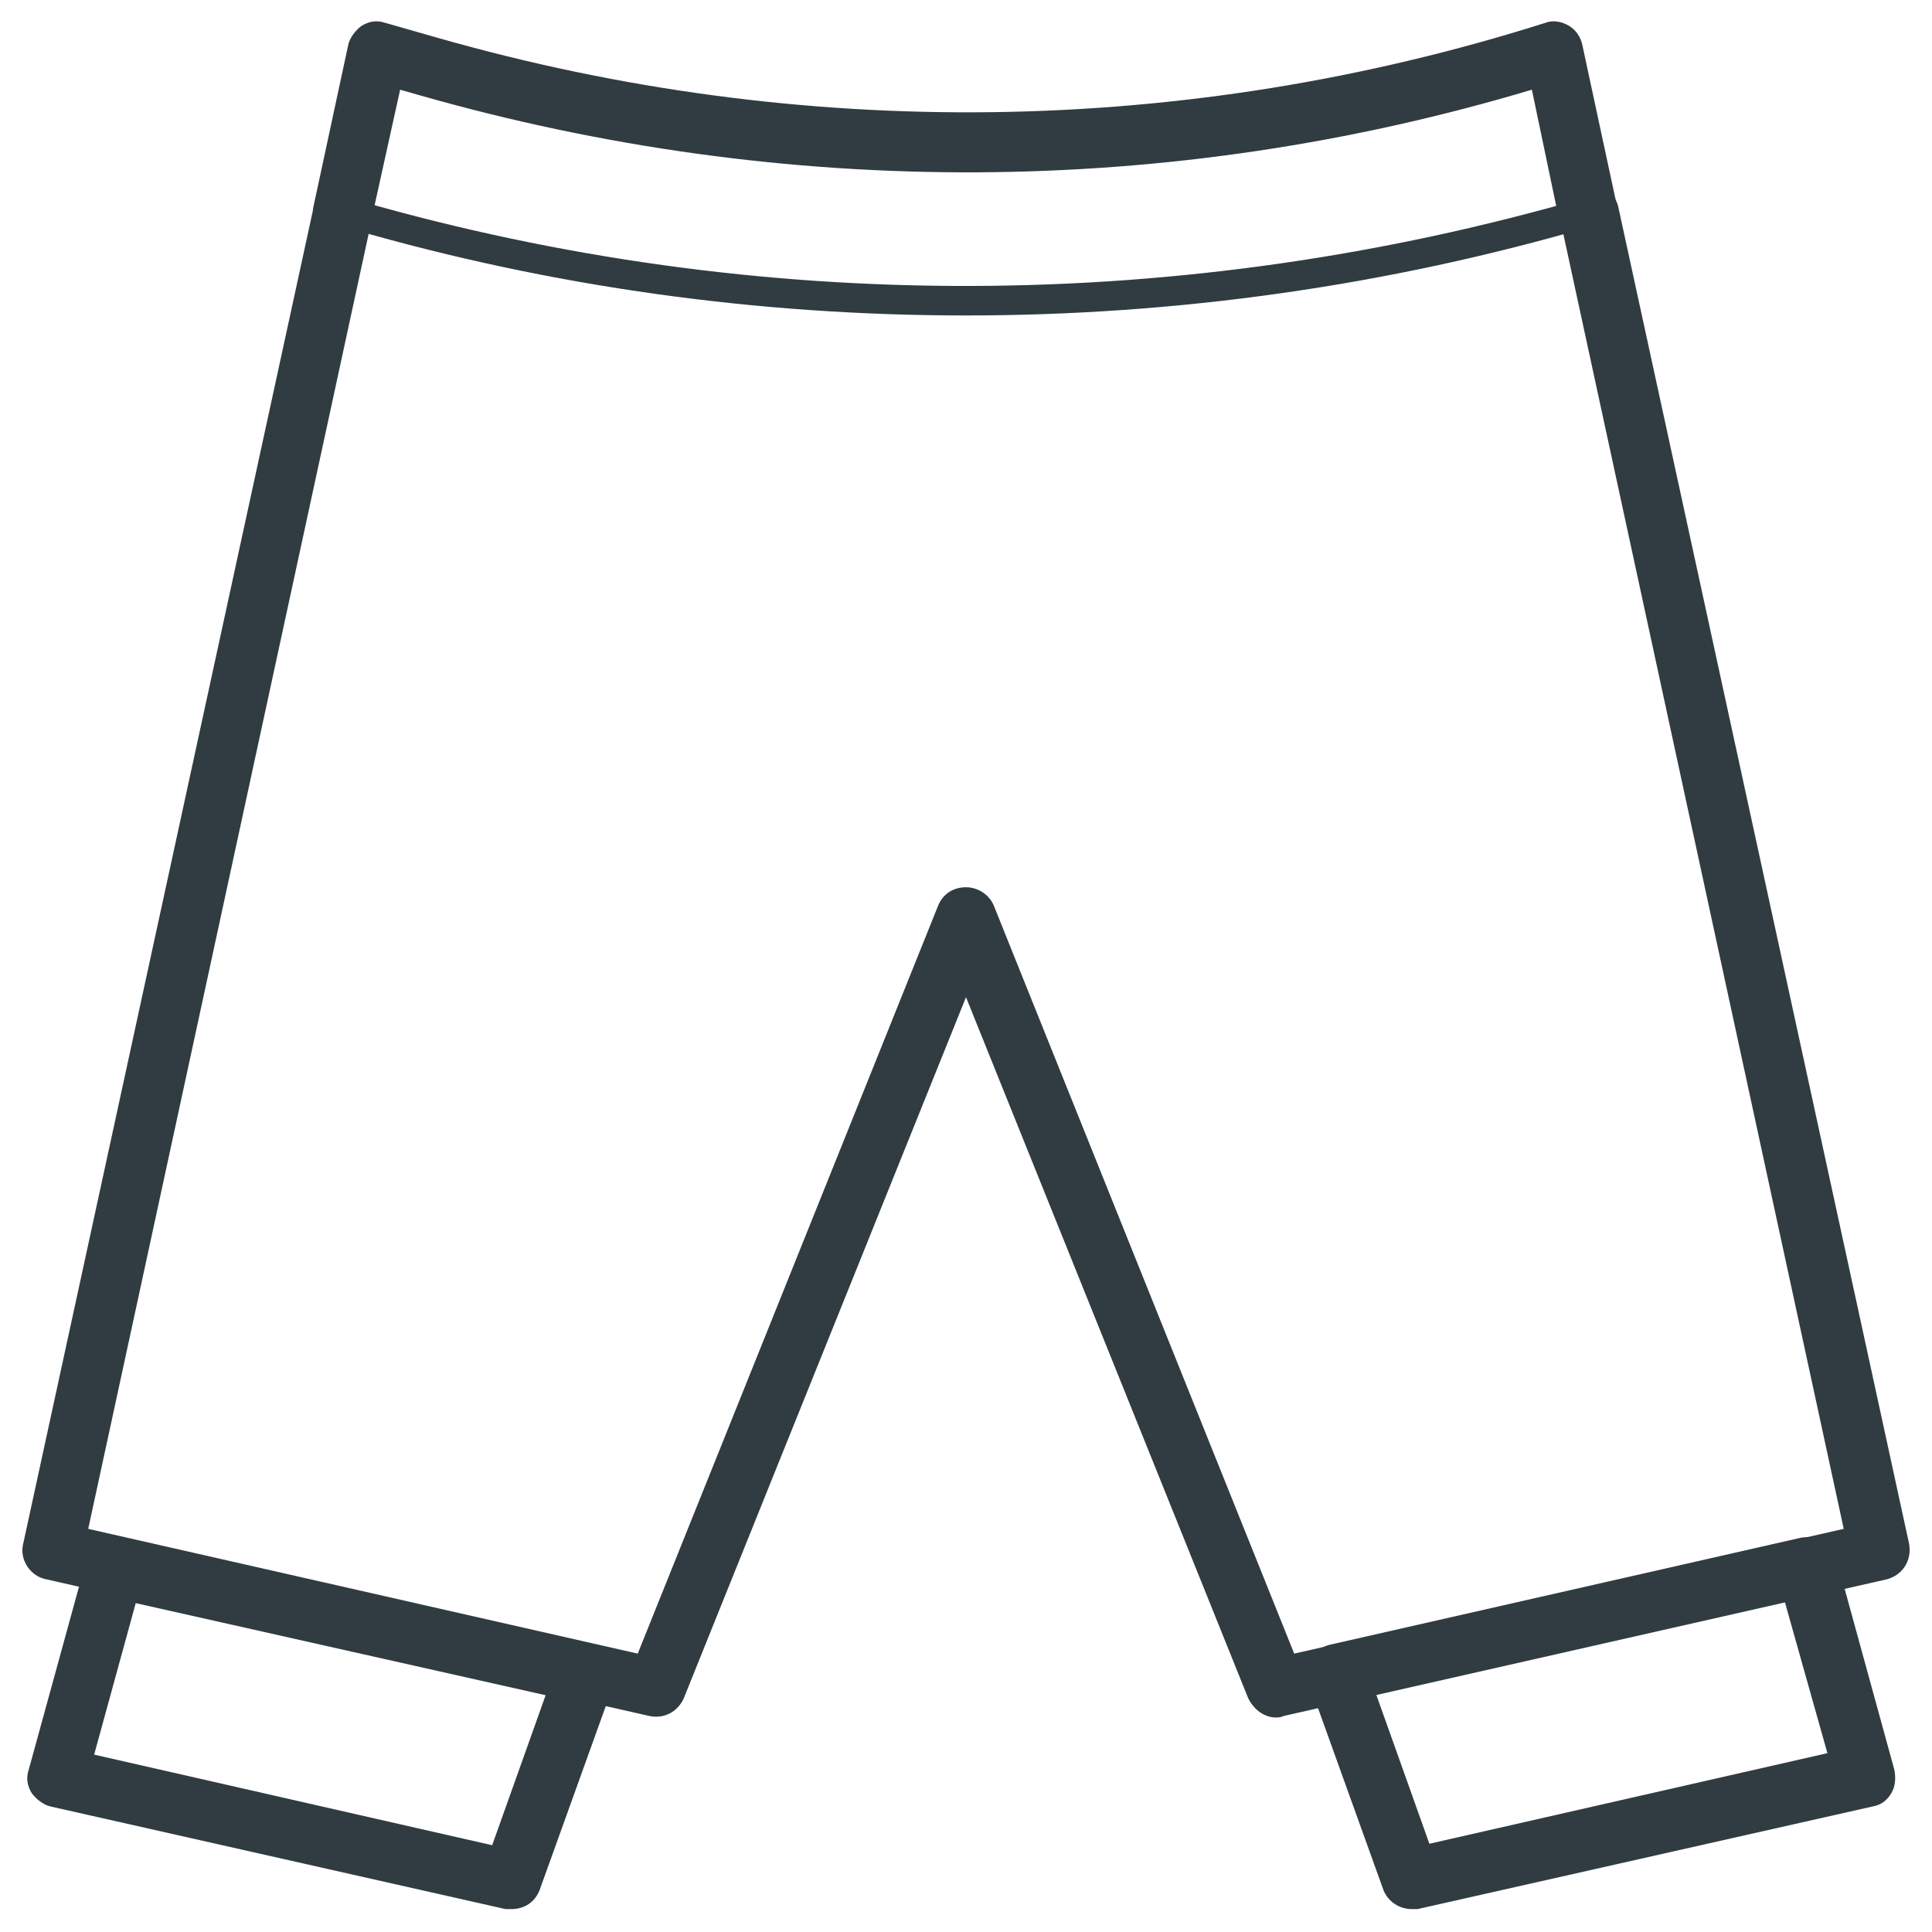
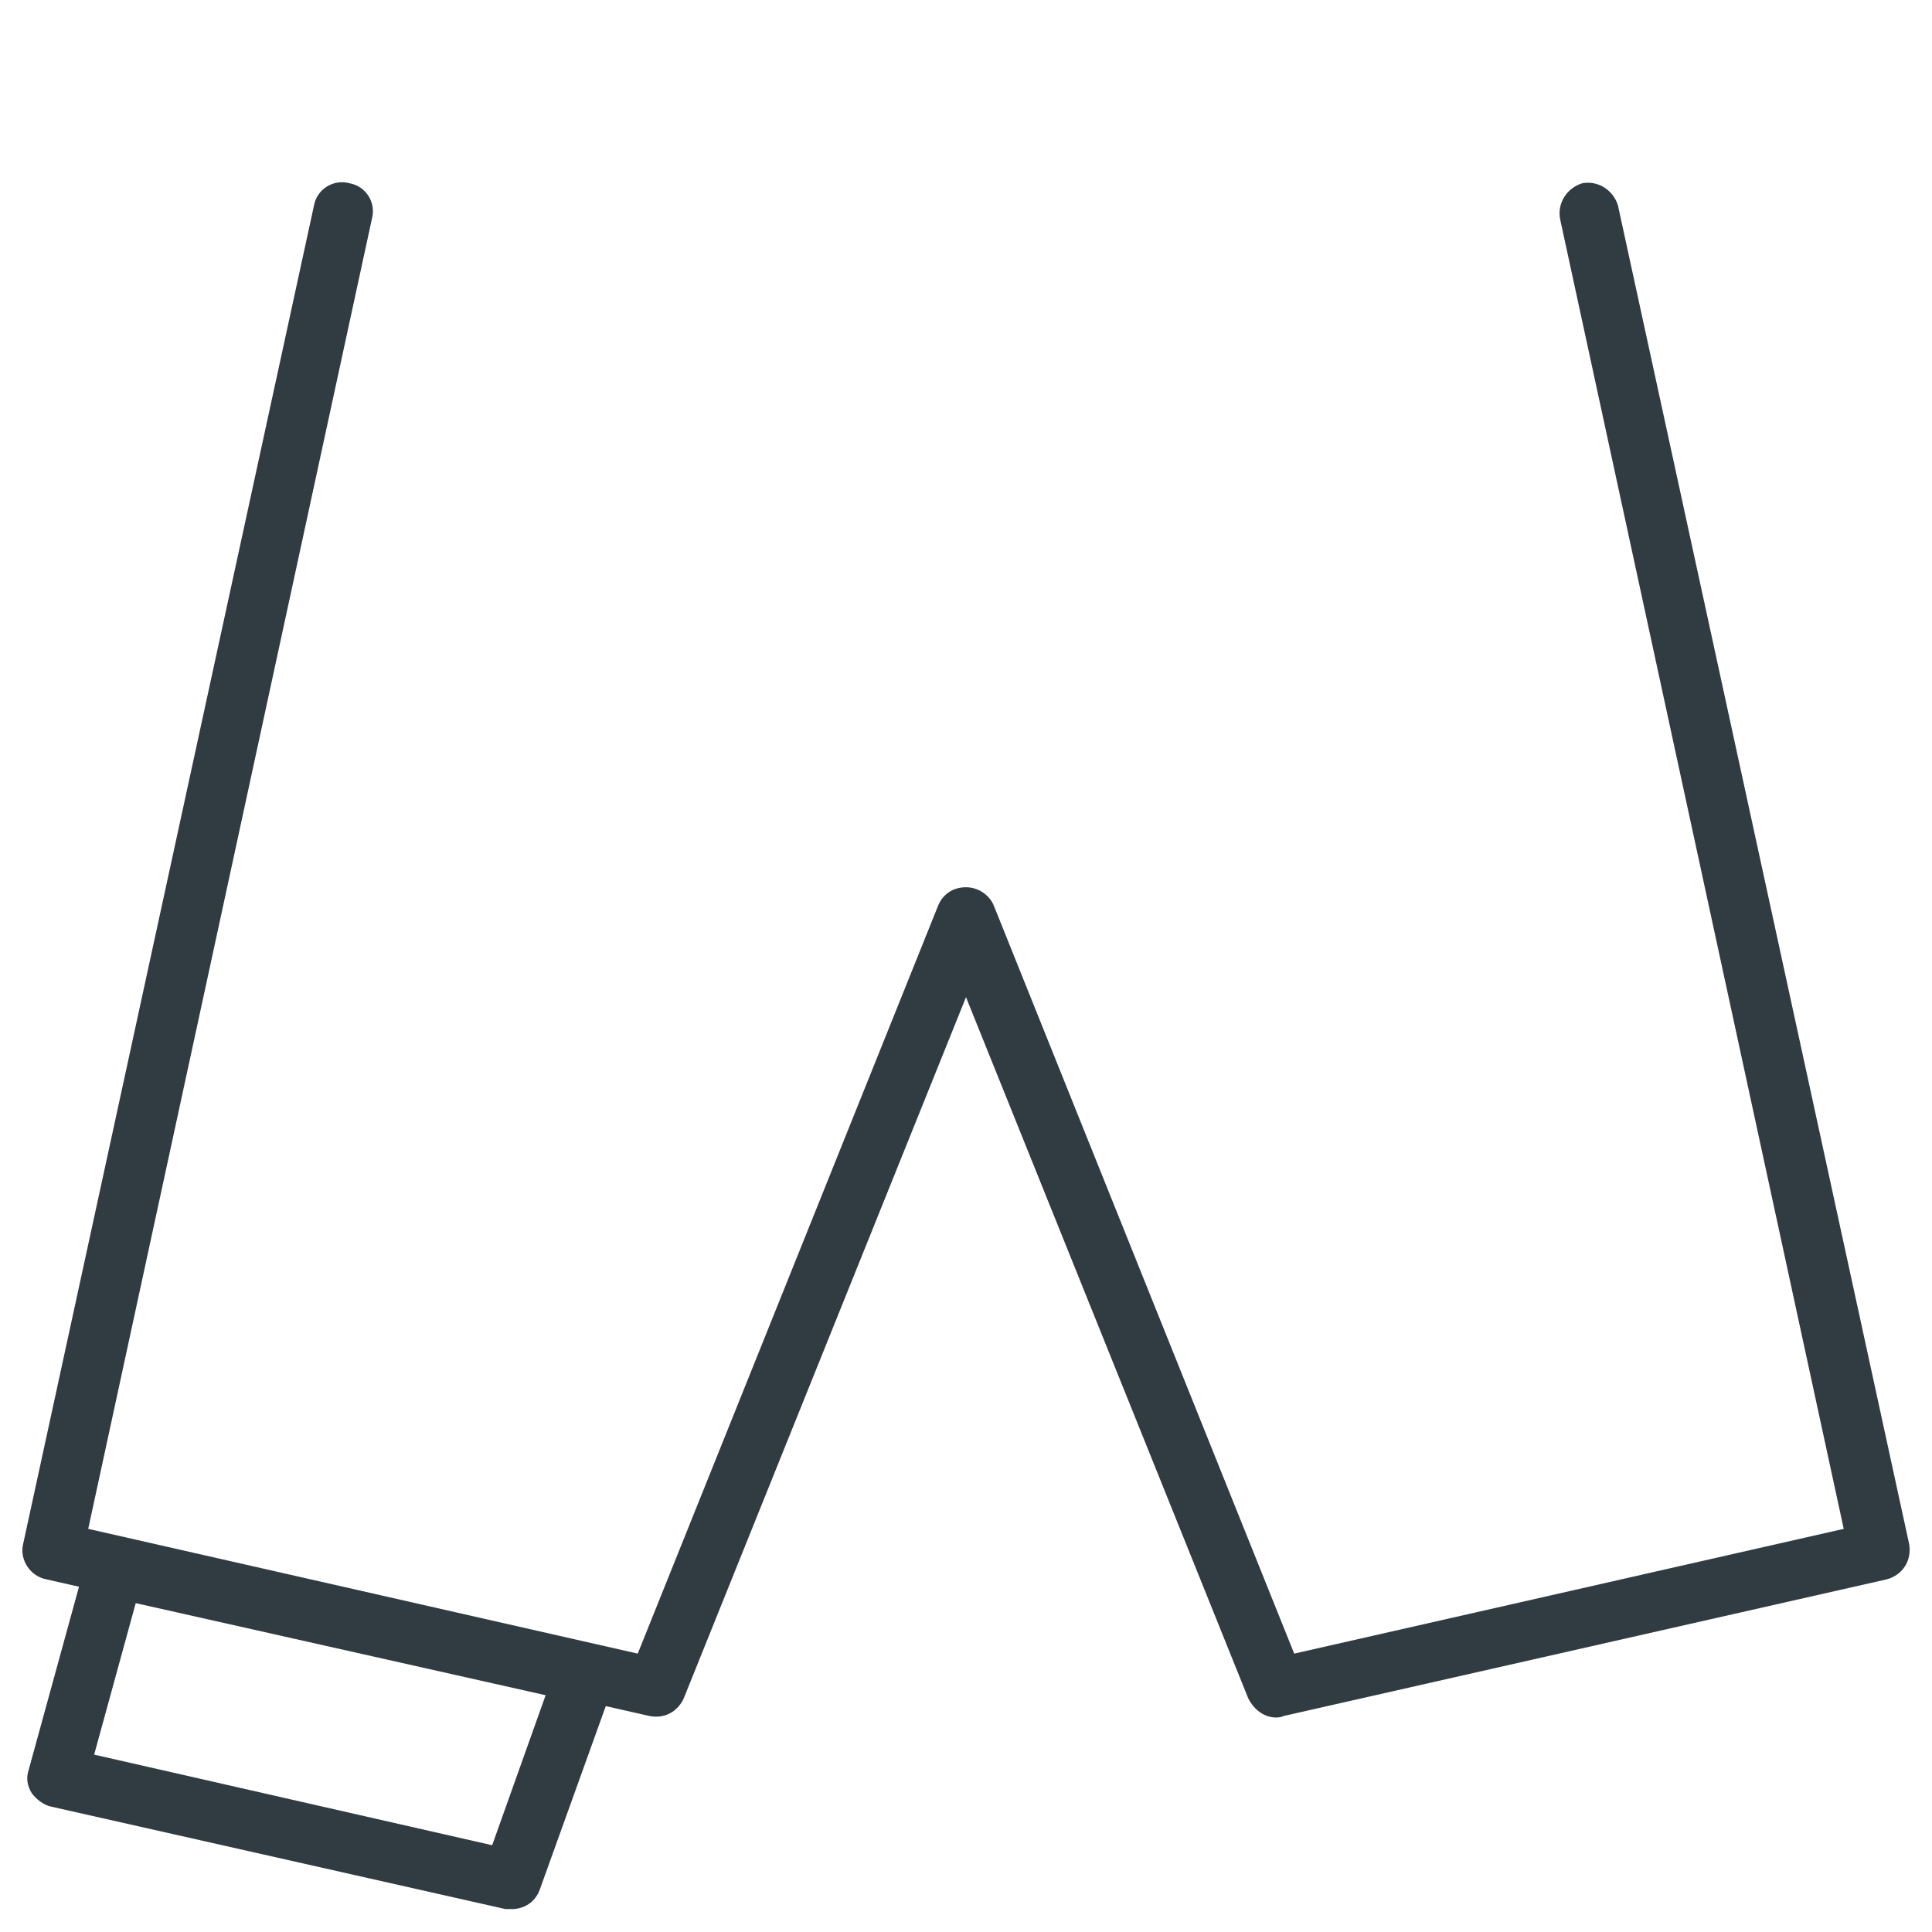
<svg xmlns="http://www.w3.org/2000/svg" width="800px" height="800px" version="1.1" viewBox="144 144 512 512">
  <g fill="#303c42">
    <path d="m279.55 649.93h-1.574l-120.44-27.16c-1.969-0.395-3.938-1.969-5.117-3.543-1.18-1.969-1.574-3.938-0.789-6.297l15.352-55.891c1.18-3.938 5.117-6.691 9.445-5.512l124.77 28.34c2.363 0.395 3.938 1.969 5.117 3.938 1.18 1.969 1.18 4.328 0.395 6.297l-19.68 54.711c-1.18 3.152-3.938 5.117-7.481 5.117zm-110.6-40.934 105.48 24.008 14.168-39.754-108.63-24.402z" />
-     <path d="m518.08 649.93c-3.148 0-6.297-1.969-7.477-5.117l-19.68-54.711c-0.789-1.969-0.395-4.328 0.395-6.297 1.18-1.969 3.148-3.543 5.117-3.938l124.77-28.34c3.938-0.789 8.266 1.574 9.445 5.512l15.352 55.891c0.395 1.969 0.395 4.328-0.789 6.297-1.18 1.969-2.754 3.148-5.117 3.543l-120.44 27.16h-1.578zm-9.445-57.07 14.168 39.754 105.48-24.008-11.414-40.539z" />
-     <path d="m564.92 207.92c-3.543 0-6.691-2.363-7.871-6.297l-7.086-33.852c-96.039 28.734-197.59 29.125-294.41 1.574l-5.512-1.574-7.477 33.852c-0.789 4.328-5.117 7.086-9.445 5.902-4.328-0.789-7.086-5.117-5.902-9.445l9.055-42.117c0.395-1.969 1.969-3.938 3.543-5.117 1.969-1.18 3.938-1.574 6.297-0.789l13.777 3.938c96.434 27.551 197.98 26.371 293.62-3.938 1.969-0.789 4.328-0.395 6.297 0.789 1.969 1.18 3.148 3.148 3.543 5.117l9.055 42.117c0.789 4.328-1.969 8.266-5.902 9.445-0.402 0.395-0.797 0.395-1.582 0.395z" />
-     <path d="m400 227.6c-54.711 0-109.42-7.477-162.56-22.828l-3.938-1.18c-1.969-0.789-3.148-2.754-2.754-4.723 0.789-1.969 2.754-3.148 4.723-2.754l3.938 1.18c105.88 30.309 218.05 29.914 324.33-0.789 1.969-0.789 4.328 0.395 4.723 2.754 0.789 1.969-0.395 4.328-2.754 4.723-53.926 15.746-109.82 23.617-165.71 23.617z" />
    <path d="m482.26 599.16c-3.148 0-5.902-1.969-7.477-5.117l-74.785-185.78-74.785 185.78c-1.574 3.543-5.117 5.512-9.055 4.723l-159.8-36.211c-4.328-0.789-7.086-5.121-6.297-9.055l77.145-355.03c0.789-4.328 5.117-7.086 9.445-5.902 4.328 0.789 7.086 5.117 5.902 9.445l-75.176 347.15 145.63 33.062 79.508-197.98c1.18-3.148 3.938-5.117 7.477-5.117 3.148 0 6.297 1.969 7.477 5.117l79.508 197.98 145.63-33.062-75.176-347.16c-0.789-4.328 1.969-8.266 5.902-9.445 4.328-0.789 8.266 1.969 9.445 5.902l77.145 354.63c0.789 4.328-1.574 8.266-5.902 9.445l-159.8 36.211c-0.785 0.398-1.57 0.398-1.965 0.398z" />
  </g>
</svg>